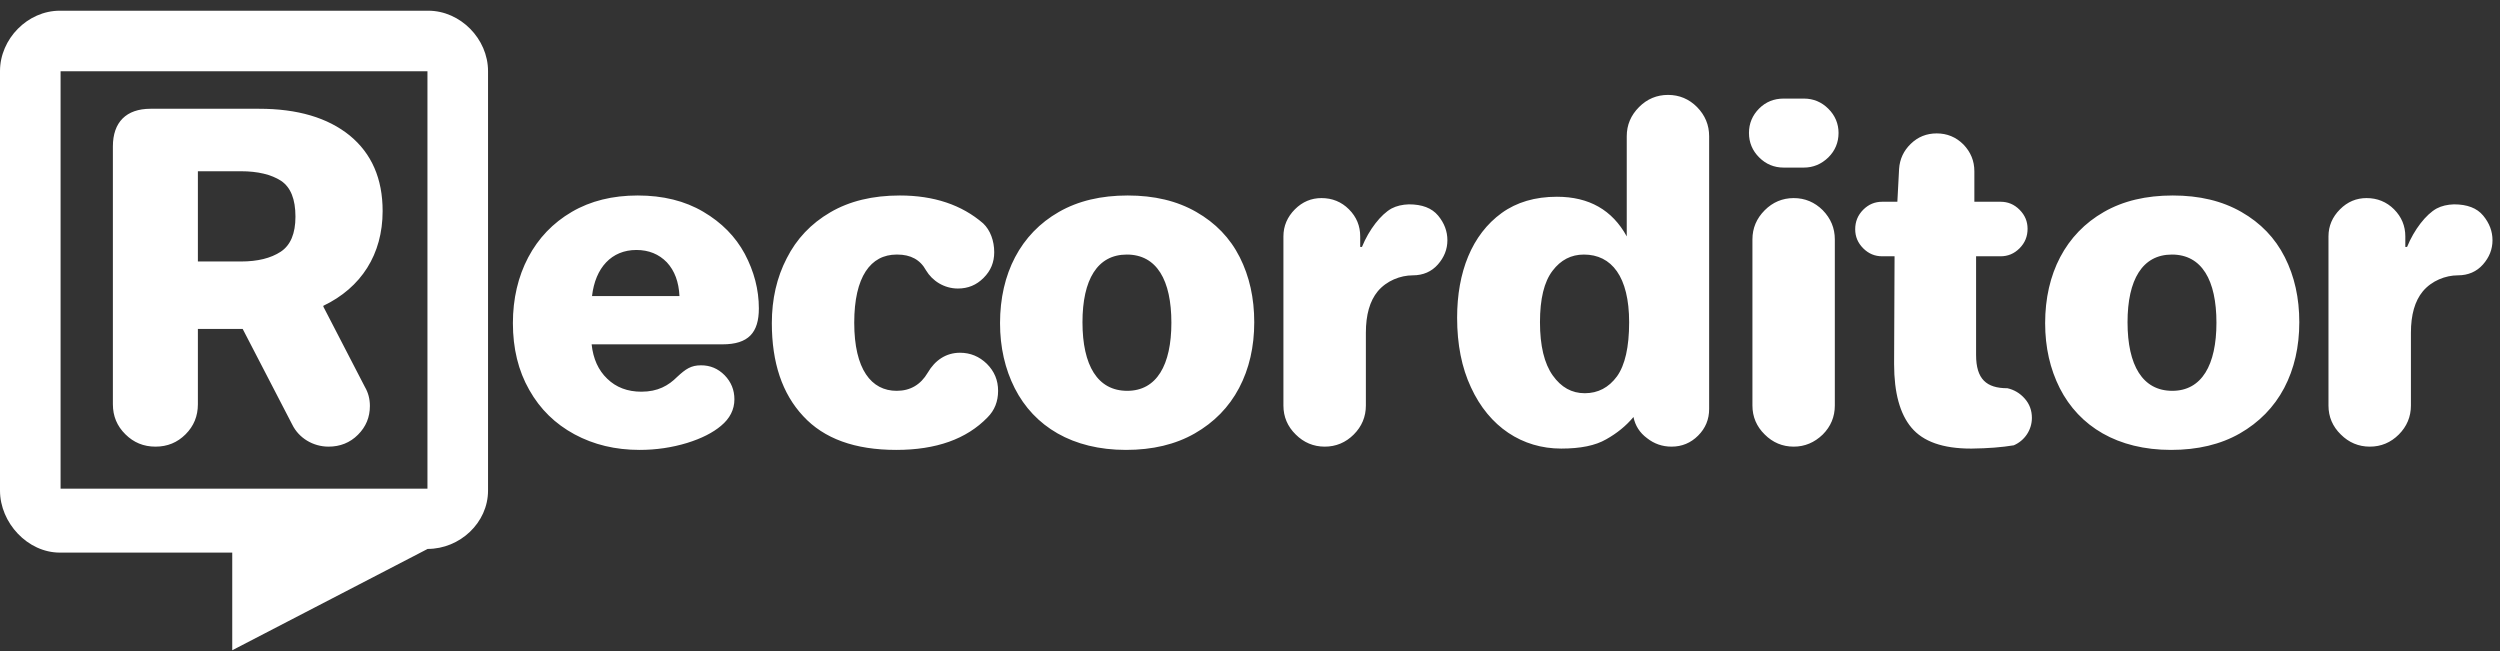
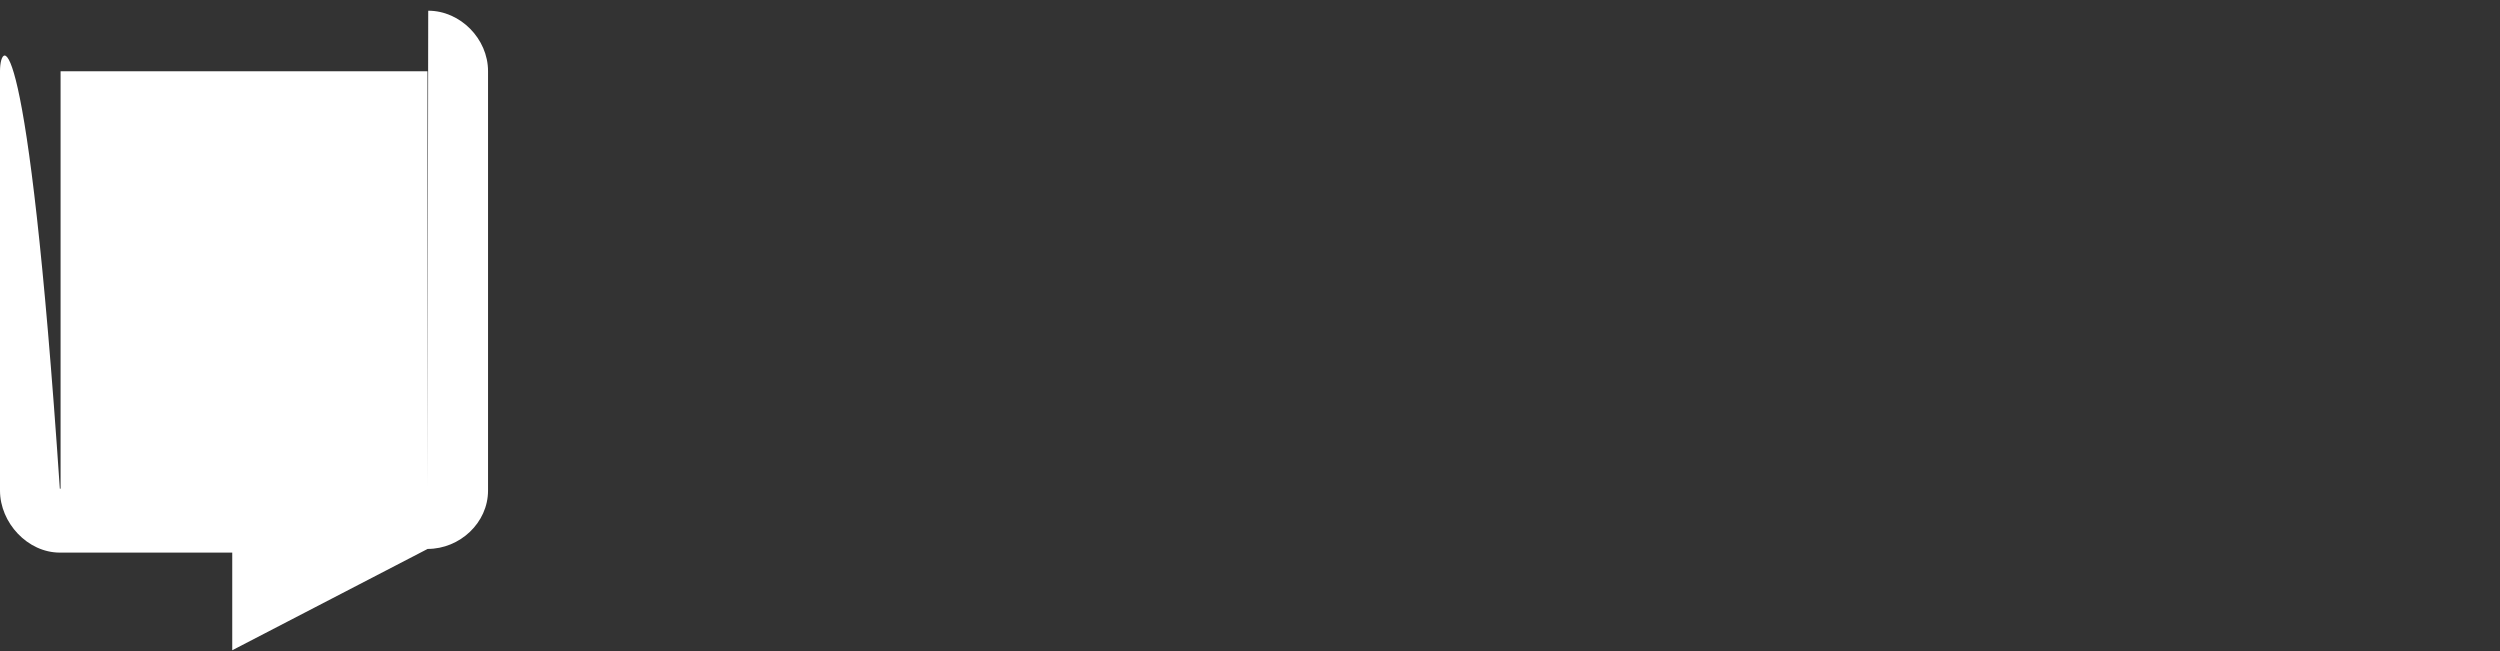
<svg xmlns="http://www.w3.org/2000/svg" width="215" height="56" viewBox="0 0 215 56" fill="none">
  <rect x="0" y="0" width="215" height="56" fill="#333333" stroke="none" />
-   <path d="M36.761 42.024H5.21V6.131H36.761V42.024ZM36.827 0.921H5.145C2.373 0.921 0 3.345 0 6.116V42.189C0 44.961 2.373 47.524 5.145 47.524H19.973V55.921L36.775 47.208C39.547 47.208 41.971 44.961 41.971 42.189V6.116C41.971 3.345 39.598 0.921 36.827 0.921Z" fill="white" />
-   <path d="M9.708 12.59V34.763C9.708 35.788 10.063 36.642 10.786 37.352C11.495 38.057 12.349 38.411 13.374 38.411C14.399 38.411 15.253 38.057 15.958 37.352C16.667 36.642 17.018 35.788 17.018 34.763V28.29H20.872L25.133 36.515C25.706 37.684 26.937 38.411 28.255 38.411C29.241 38.411 30.099 38.078 30.787 37.386C31.474 36.699 31.811 35.88 31.811 34.912C31.811 34.299 31.663 33.76 31.382 33.279L27.809 26.372V26.298C31.067 24.739 32.906 21.87 32.906 18.152C32.906 15.362 31.96 13.203 30.081 11.657C28.181 10.116 25.579 9.354 22.286 9.354H12.945C10.86 9.354 9.708 10.505 9.708 12.59ZM17.018 22.488V14.727H20.723C22.172 14.727 23.328 15.008 24.165 15.546C25.001 16.107 25.409 17.127 25.409 18.634C25.409 20.088 24.984 21.091 24.143 21.647C23.289 22.207 22.155 22.488 20.723 22.488H17.018ZM44.109 27.787C44.109 29.963 44.573 31.882 45.519 33.537C46.452 35.192 47.752 36.458 49.408 37.352C51.063 38.245 52.925 38.692 55.009 38.692C56.441 38.692 57.799 38.486 59.082 38.096C60.348 37.706 61.316 37.203 62.003 36.624C62.765 35.994 63.159 35.232 63.159 34.338C63.159 33.537 62.879 32.849 62.319 32.271C61.745 31.693 61.075 31.417 60.291 31.417C59.419 31.417 58.973 31.733 58.246 32.403C57.484 33.165 56.573 33.686 55.158 33.686C53.967 33.686 52.982 33.314 52.22 32.569C51.458 31.842 51.011 30.857 50.88 29.613H62.135C64.368 29.613 65.262 28.606 65.262 26.521C65.262 24.905 64.85 23.342 64.053 21.835C63.251 20.346 62.06 19.137 60.479 18.209C58.898 17.276 57.019 16.812 54.843 16.812C52.684 16.812 50.788 17.276 49.167 18.226C47.551 19.172 46.303 20.477 45.427 22.133C44.556 23.788 44.109 25.685 44.109 27.787ZM50.914 25.461C51.195 23.026 52.592 21.498 54.729 21.498C55.789 21.498 56.665 21.853 57.352 22.562C58.022 23.285 58.377 24.253 58.434 25.461H50.914ZM66.378 27.787C66.378 31.194 67.267 33.852 69.076 35.788C70.859 37.724 73.521 38.692 77.073 38.692C80.515 38.692 83.121 37.759 84.925 35.898C85.538 35.284 85.836 34.522 85.836 33.611C85.836 32.7 85.521 31.939 84.868 31.286C84.216 30.655 83.454 30.336 82.56 30.336C81.352 30.336 80.406 30.988 79.788 32.048C79.175 33.09 78.282 33.611 77.112 33.611C74.936 33.611 73.464 31.768 73.464 27.752C73.464 23.788 74.879 21.892 77.112 21.892H77.165C78.321 21.892 79.14 22.339 79.639 23.25C80.182 24.161 81.203 24.813 82.376 24.813C83.252 24.813 83.975 24.515 84.588 23.898C85.206 23.285 85.503 22.562 85.503 21.686C85.503 20.718 85.166 19.79 84.553 19.212C82.709 17.613 80.309 16.812 77.388 16.812C75.045 16.812 73.057 17.294 71.402 18.262C69.742 19.229 68.498 20.552 67.662 22.207C66.803 23.863 66.378 25.724 66.378 27.787ZM86.003 27.787C86.003 29.871 86.432 31.733 87.268 33.388C88.941 36.681 92.235 38.692 96.833 38.692C99.119 38.692 101.09 38.223 102.745 37.277C104.405 36.327 105.688 35.026 106.56 33.371C107.436 31.715 107.865 29.814 107.865 27.712C107.865 25.632 107.453 23.771 106.617 22.115C105.78 20.46 104.532 19.172 102.877 18.226C101.221 17.276 99.268 16.812 96.982 16.812C94.691 16.812 92.721 17.276 91.065 18.226C87.772 20.105 86.003 23.53 86.003 27.787ZM93.093 27.712C93.093 24.047 94.376 21.892 96.907 21.892C99.491 21.892 100.739 24.104 100.739 27.752C100.739 31.395 99.474 33.611 96.942 33.611C94.394 33.611 93.093 31.435 93.093 27.712ZM110.374 20.329V34.877C110.374 35.845 110.729 36.681 111.434 37.369C112.122 38.057 112.962 38.411 113.93 38.411C114.894 38.411 115.735 38.057 116.422 37.369C117.11 36.681 117.465 35.845 117.465 34.877V28.623C117.465 27.082 117.797 25.89 118.485 25.054C119.247 24.143 120.438 23.679 121.502 23.679C122.391 23.679 123.118 23.359 123.657 22.746C124.196 22.133 124.476 21.445 124.476 20.661C124.476 19.899 124.218 19.194 123.679 18.542C123.136 17.889 122.299 17.574 121.165 17.574C120.609 17.591 120.105 17.705 119.676 17.929C118.765 18.432 117.74 19.733 117.127 21.239H116.978V20.329C116.978 19.435 116.663 18.656 116.011 18.003C115.362 17.351 114.561 17.035 113.65 17.035C112.774 17.035 112.012 17.351 111.36 18.003C110.711 18.656 110.374 19.435 110.374 20.329ZM125.312 27.323C125.312 29.613 125.707 31.619 126.504 33.314C128.067 36.717 130.914 38.578 134.264 38.578C135.92 38.578 137.203 38.319 138.131 37.781C139.064 37.26 139.843 36.624 140.479 35.862C140.627 36.607 141.017 37.22 141.648 37.684C142.261 38.17 142.97 38.411 143.75 38.411C144.643 38.411 145.405 38.096 146.04 37.461C146.671 36.83 146.986 36.068 146.986 35.175V11.714C146.986 10.746 146.636 9.91 145.944 9.205C145.256 8.513 144.42 8.162 143.452 8.162C142.484 8.162 141.648 8.513 140.96 9.205C140.255 9.91 139.9 10.746 139.9 11.714V20.329C138.652 18.06 136.664 16.921 133.892 16.921C132.013 16.921 130.432 17.39 129.145 18.318C126.578 20.18 125.312 23.399 125.312 27.323ZM132.438 27.712C132.438 25.706 132.793 24.235 133.52 23.285C134.225 22.356 135.118 21.892 136.217 21.892C138.595 21.892 140.106 23.788 140.106 27.712C140.106 29.854 139.752 31.395 139.064 32.363C138.354 33.331 137.426 33.817 136.292 33.817C135.175 33.817 134.264 33.314 133.537 32.289C132.81 31.268 132.438 29.74 132.438 27.712ZM150.411 11.434C150.411 12.253 150.709 12.962 151.287 13.536C151.861 14.114 152.57 14.412 153.389 14.412H155.137C155.938 14.412 156.643 14.114 157.239 13.536C157.817 12.962 158.115 12.253 158.115 11.434C158.115 10.637 157.817 9.927 157.239 9.354C156.661 8.776 155.955 8.478 155.137 8.478H153.389C152.57 8.478 151.861 8.758 151.287 9.332C150.709 9.91 150.411 10.615 150.411 11.434ZM150.709 34.877C150.709 35.845 151.064 36.681 151.769 37.369C152.456 38.057 153.293 38.411 154.261 38.411C155.211 38.411 156.047 38.057 156.757 37.369C157.444 36.681 157.795 35.845 157.795 34.877V20.587C157.795 19.619 157.444 18.783 156.757 18.078C156.065 17.39 155.228 17.035 154.261 17.035C153.293 17.035 152.456 17.39 151.769 18.078C151.064 18.783 150.709 19.619 150.709 20.587V34.877ZM159.547 19.715C159.547 20.346 159.77 20.885 160.234 21.353C160.698 21.818 161.237 22.041 161.872 22.041H162.932L162.893 31.137V31.321C162.893 33.778 163.396 35.604 164.382 36.773C165.389 37.982 167.097 38.578 169.497 38.578H169.571C170.968 38.56 172.159 38.468 173.184 38.297C174.095 37.908 174.743 36.997 174.743 35.937C174.743 35.306 174.542 34.746 174.13 34.282C173.723 33.817 173.219 33.52 172.641 33.388C170.837 33.388 169.943 32.608 169.943 30.524V22.041H172.046C172.681 22.041 173.219 21.818 173.683 21.353C174.148 20.885 174.371 20.329 174.371 19.676C174.371 19.045 174.148 18.507 173.683 18.038C173.219 17.574 172.681 17.351 172.046 17.351H169.795V14.727C169.795 13.834 169.479 13.072 168.849 12.419C168.214 11.789 167.452 11.473 166.558 11.473C165.687 11.473 164.942 11.771 164.329 12.367C163.711 12.962 163.379 13.685 163.322 14.521L163.173 17.351H161.872C161.237 17.351 160.698 17.574 160.234 18.038C159.77 18.507 159.547 19.063 159.547 19.715ZM175.882 27.787C175.882 29.871 176.307 31.733 177.143 33.388C178.821 36.681 182.114 38.692 186.708 38.692C188.994 38.692 190.969 38.223 192.625 37.277C194.28 36.327 195.563 35.026 196.439 33.371C197.311 31.715 197.74 29.814 197.74 27.712C197.74 25.632 197.332 23.771 196.492 22.115C195.655 20.46 194.411 19.172 192.756 18.226C191.096 17.276 189.143 16.812 186.857 16.812C184.566 16.812 182.596 17.276 180.94 18.226C177.647 20.105 175.882 23.53 175.882 27.787ZM182.968 27.712C182.968 24.047 184.251 21.892 186.782 21.892C189.366 21.892 190.614 24.104 190.614 27.752C190.614 31.395 189.349 33.611 186.817 33.611C184.269 33.611 182.968 31.435 182.968 27.712ZM200.249 20.329V34.877C200.249 35.845 200.604 36.681 201.313 37.369C202.001 38.057 202.837 38.411 203.805 38.411C204.773 38.411 205.61 38.057 206.297 37.369C206.985 36.681 207.339 35.845 207.339 34.877V28.623C207.339 27.082 207.672 25.89 208.364 25.054C209.126 24.143 210.318 23.679 211.377 23.679C212.271 23.679 212.993 23.359 213.536 22.746C214.075 22.133 214.355 21.445 214.355 20.661C214.355 19.899 214.093 19.194 213.554 18.542C213.015 17.889 212.174 17.574 211.04 17.574C210.484 17.591 209.98 17.705 209.555 17.929C208.64 18.432 207.62 19.733 207.007 21.239H206.858V20.329C206.858 19.435 206.538 18.656 205.89 18.003C205.237 17.351 204.436 17.035 203.525 17.035C202.649 17.035 201.887 17.351 201.239 18.003C200.586 18.656 200.249 19.435 200.249 20.329Z" fill="white" />
+   <path d="M36.761 42.024H5.21V6.131H36.761V42.024ZH5.145C2.373 0.921 0 3.345 0 6.116V42.189C0 44.961 2.373 47.524 5.145 47.524H19.973V55.921L36.775 47.208C39.547 47.208 41.971 44.961 41.971 42.189V6.116C41.971 3.345 39.598 0.921 36.827 0.921Z" fill="white" />
</svg>